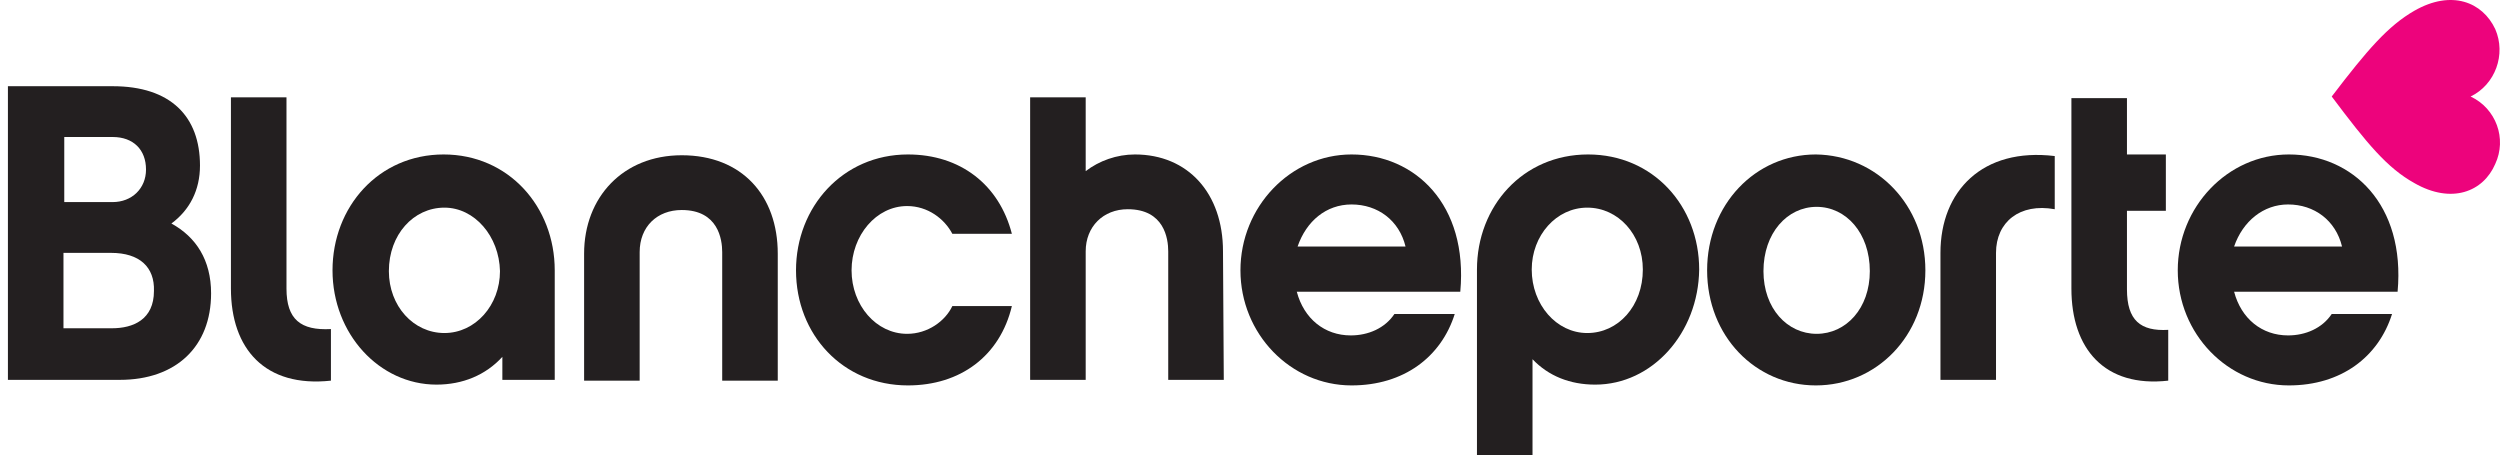
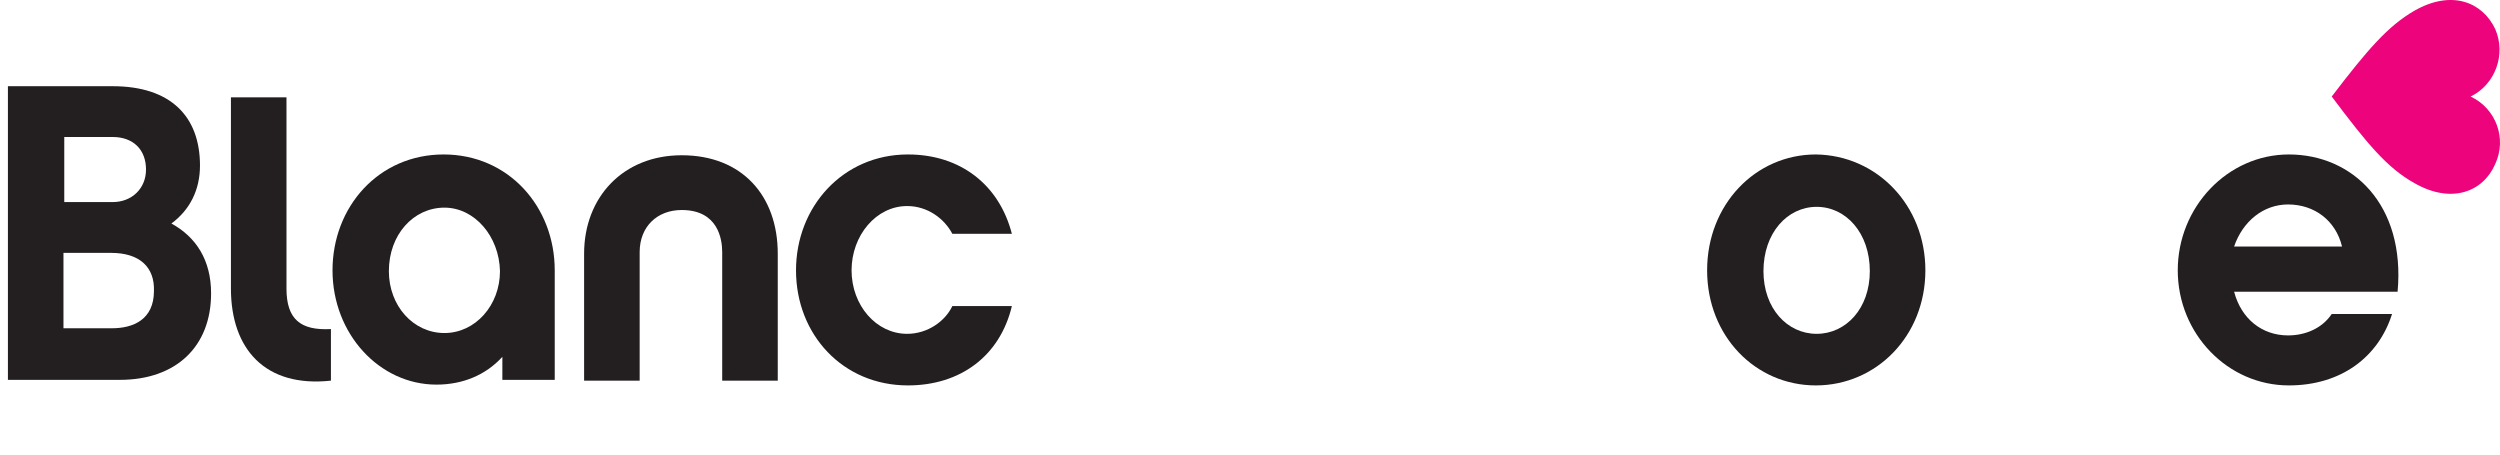
<svg xmlns="http://www.w3.org/2000/svg" id="Layer_1" x="0px" y="0px" width="612px" height="111.446px" viewBox="0 0 612 111.446" xml:space="preserve">
  <g id="svg_268">
    <g>
      <g id="svg_269_6_">
        <path id="svg_270_6_" fill="#ED037C" d="M591.012,44.806c9.131,5.246,16.902,2.137,19.818-4.663    c2.914-6.217,0.193-13.6-6.023-16.514c6.023-2.914,8.742-10.297,6.023-16.514c-3.109-6.605-10.688-9.714-19.818-4.469    c-6.41,3.691-11.463,9.52-20.205,20.983C579.549,35.286,584.406,41.115,591.012,44.806z" />
      </g>
      <g id="svg_271_6_">
        <path id="svg_272_6_" fill="#231F20" d="M29.332,92.989H1.938V21.104h25.646c14.183,0,21.372,7.383,21.372,19.428    c0,6.023-2.526,10.88-6.995,14.183c6.023,3.303,9.714,8.937,9.714,17.097C51.675,84.829,43.126,92.989,29.332,92.989    L29.332,92.989z M15.732,33.538v15.932h11.852c4.663,0,8.16-3.303,8.16-7.966c0-4.857-3.109-7.966-8.16-7.966H15.732    L15.732,33.538z M27.195,61.904H15.538v18.457h11.852c5.246,0,10.297-2.138,10.297-9.132    C37.88,65.401,34.189,61.904,27.195,61.904z" />
        <path id="svg_273_6_" fill="#231F20" d="M56.532,23.823h13.6v46.823c0,7.577,3.498,10.297,10.88,9.909v12.628    c-16.126,1.749-24.48-7.771-24.48-22.537V23.823L56.532,23.823L56.532,23.823z" />
        <path id="svg_274_6_" fill="#231F20" d="M135.801,92.989h-12.823v-5.634c-4.08,4.469-9.714,6.8-16.125,6.8    C92.863,94.155,81.4,81.72,81.4,66.177c0-15.542,11.269-28.365,27.2-28.365s27.2,12.823,27.2,28.365V92.989L135.801,92.989z     M108.795,50.829c-7.577,0-13.6,6.606-13.6,15.542c0,8.549,6.023,15.154,13.6,15.154s13.6-6.8,13.6-15.154    C122.201,57.824,116.178,50.829,108.795,50.829z" />
        <path id="svg_275_6_" fill="#231F20" d="M166.886,38.006c14.766,0,23.509,9.908,23.509,24.091v31.086h-13.6V61.709    c0-3.109-0.972-10.297-9.909-10.297c-6.023,0-10.297,4.08-10.297,10.297v31.474h-13.6V62.097    C142.989,48.303,152.509,38.006,166.886,38.006z" />
        <path id="svg_276_6_" fill="#231F20" d="M222.258,94.349c-15.932,0-27.395-12.435-27.395-28.172    c0-15.542,11.463-28.365,27.395-28.365c12.823,0,22.343,7.383,25.451,19.429h-14.571c-1.943-3.692-6.023-6.8-11.074-6.8    c-7.577,0-13.6,7.189-13.6,15.737c0,8.549,6.023,15.543,13.6,15.543c5.051,0,9.326-3.108,11.074-6.8h14.571    C244.795,87.161,235.081,94.349,222.258,94.349L222.258,94.349z" />
-         <path id="svg_277_6_" fill="#231F20" d="M299.583,92.989h-13.6V61.515c0-3.109-0.971-10.297-9.909-10.297    c-6.022,0-10.297,4.274-10.297,10.297v31.474h-13.6V23.823h13.6v18.069c3.303-2.526,7.577-4.08,12.045-4.08    c13.017,0,21.566,9.52,21.566,23.703L299.583,92.989L299.583,92.989z" />
-         <path id="svg_278_6_" fill="#231F20" d="M390.51,94.155c-6.217,0-11.463-2.137-15.35-6.217v23.508h-13.6V65.983    c0-15.542,11.27-28.171,27.199-28.171c15.932,0,27.201,12.628,27.201,28.171C415.766,81.526,404.498,94.155,390.51,94.155z     M388.566,50.829c-7.578,0-13.6,6.8-13.6,15.154c0,8.549,6.021,15.543,13.6,15.543c7.576,0,13.6-6.605,13.6-15.543    C402.166,57.435,396.143,50.829,388.566,50.829z" />
        <path id="svg_279_6_" fill="#231F20" d="M471.332,66.177c0,16.126-12.045,28.172-26.811,28.172s-26.617-12.046-26.617-28.172    c0-16.125,11.852-28.365,26.617-28.365C459.48,38.006,471.332,50.246,471.332,66.177z M457.732,66.372    c0-9.325-5.828-15.737-13.018-15.737s-13.018,6.412-13.018,15.737c0,9.132,5.828,15.349,13.018,15.349    S457.732,75.503,457.732,66.372z" />
-         <path id="svg_280_6_" fill="#231F20" d="M503,51.218c-8.549-1.554-14.377,3.108-14.377,10.686v31.085h-13.6V61.904    c0-15.155,10.297-25.84,27.977-23.703V51.218L503,51.218z" />
-         <path id="svg_281_6_" fill="#231F20" d="M530.783,93.183c-15.543,1.749-23.703-7.771-23.703-22.537V24.018h13.6v13.794h9.521    v13.794h-9.521V70.84c0,7.577,3.305,10.297,10.104,9.909V93.183L530.783,93.183z" />
-         <path id="svg_282_6_" fill="#231F20" d="M341.355,76.864c-2.332,3.497-6.412,5.245-10.686,5.245    c-6.412,0-11.463-4.08-13.213-10.686h40.023c1.943-21.372-11.074-33.611-26.617-33.611c-14.959,0-27.2,12.823-27.2,28.365    c0,15.543,12.241,28.172,27.2,28.172c12.822,0,21.955-6.994,25.258-17.485H341.355L341.355,76.864L341.355,76.864z     M330.863,50.052c6.412,0,11.658,3.886,13.211,10.297h-26.422C319.789,54.132,324.646,50.052,330.863,50.052z" />
        <path id="svg_283_6_" fill="#231F20" d="M570.807,76.864c-2.332,3.497-6.412,5.245-10.686,5.245    c-6.412,0-11.463-4.08-13.211-10.686h40.021c1.943-21.372-11.074-33.611-26.617-33.611c-14.959,0-27.199,12.823-27.199,28.365    c0,15.543,12.24,28.172,27.199,28.172c12.824,0,21.955-6.994,25.258-17.485H570.807L570.807,76.864L570.807,76.864z     M560.121,50.052c6.41,0,11.656,3.886,13.211,10.297h-26.424C549.047,54.132,554.098,50.052,560.121,50.052z" />
      </g>
    </g>
  </g>
</svg>